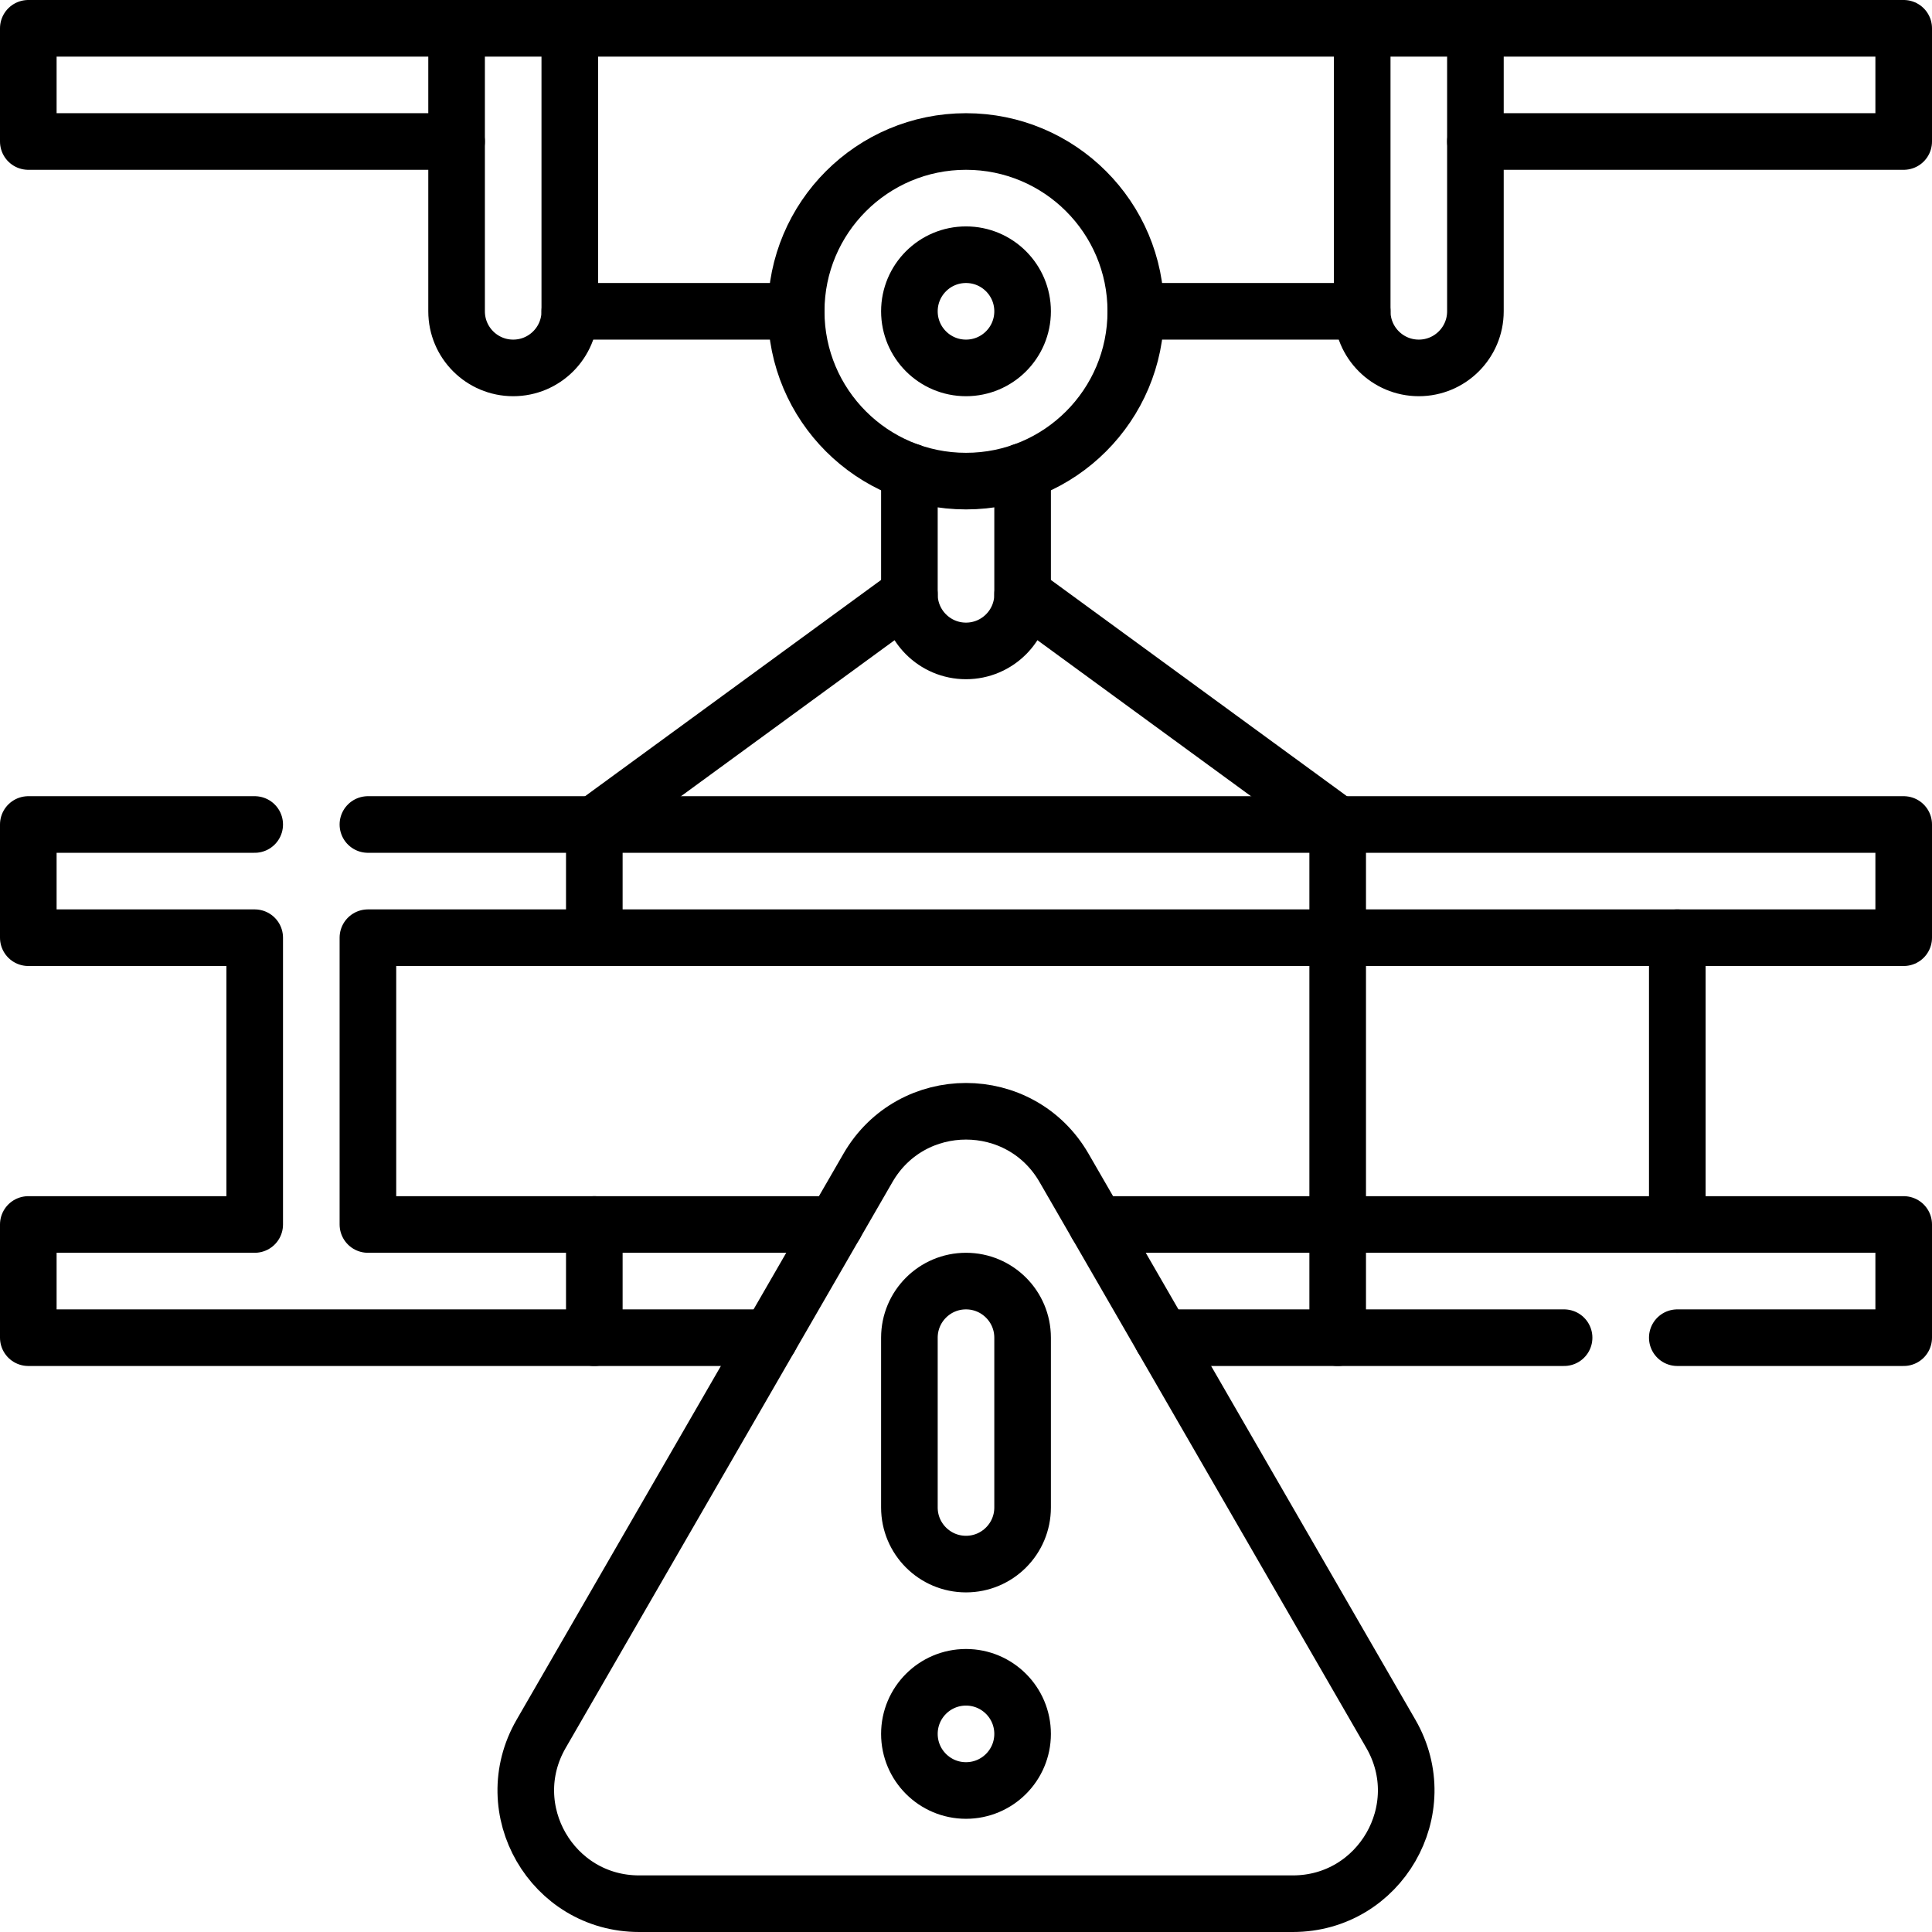
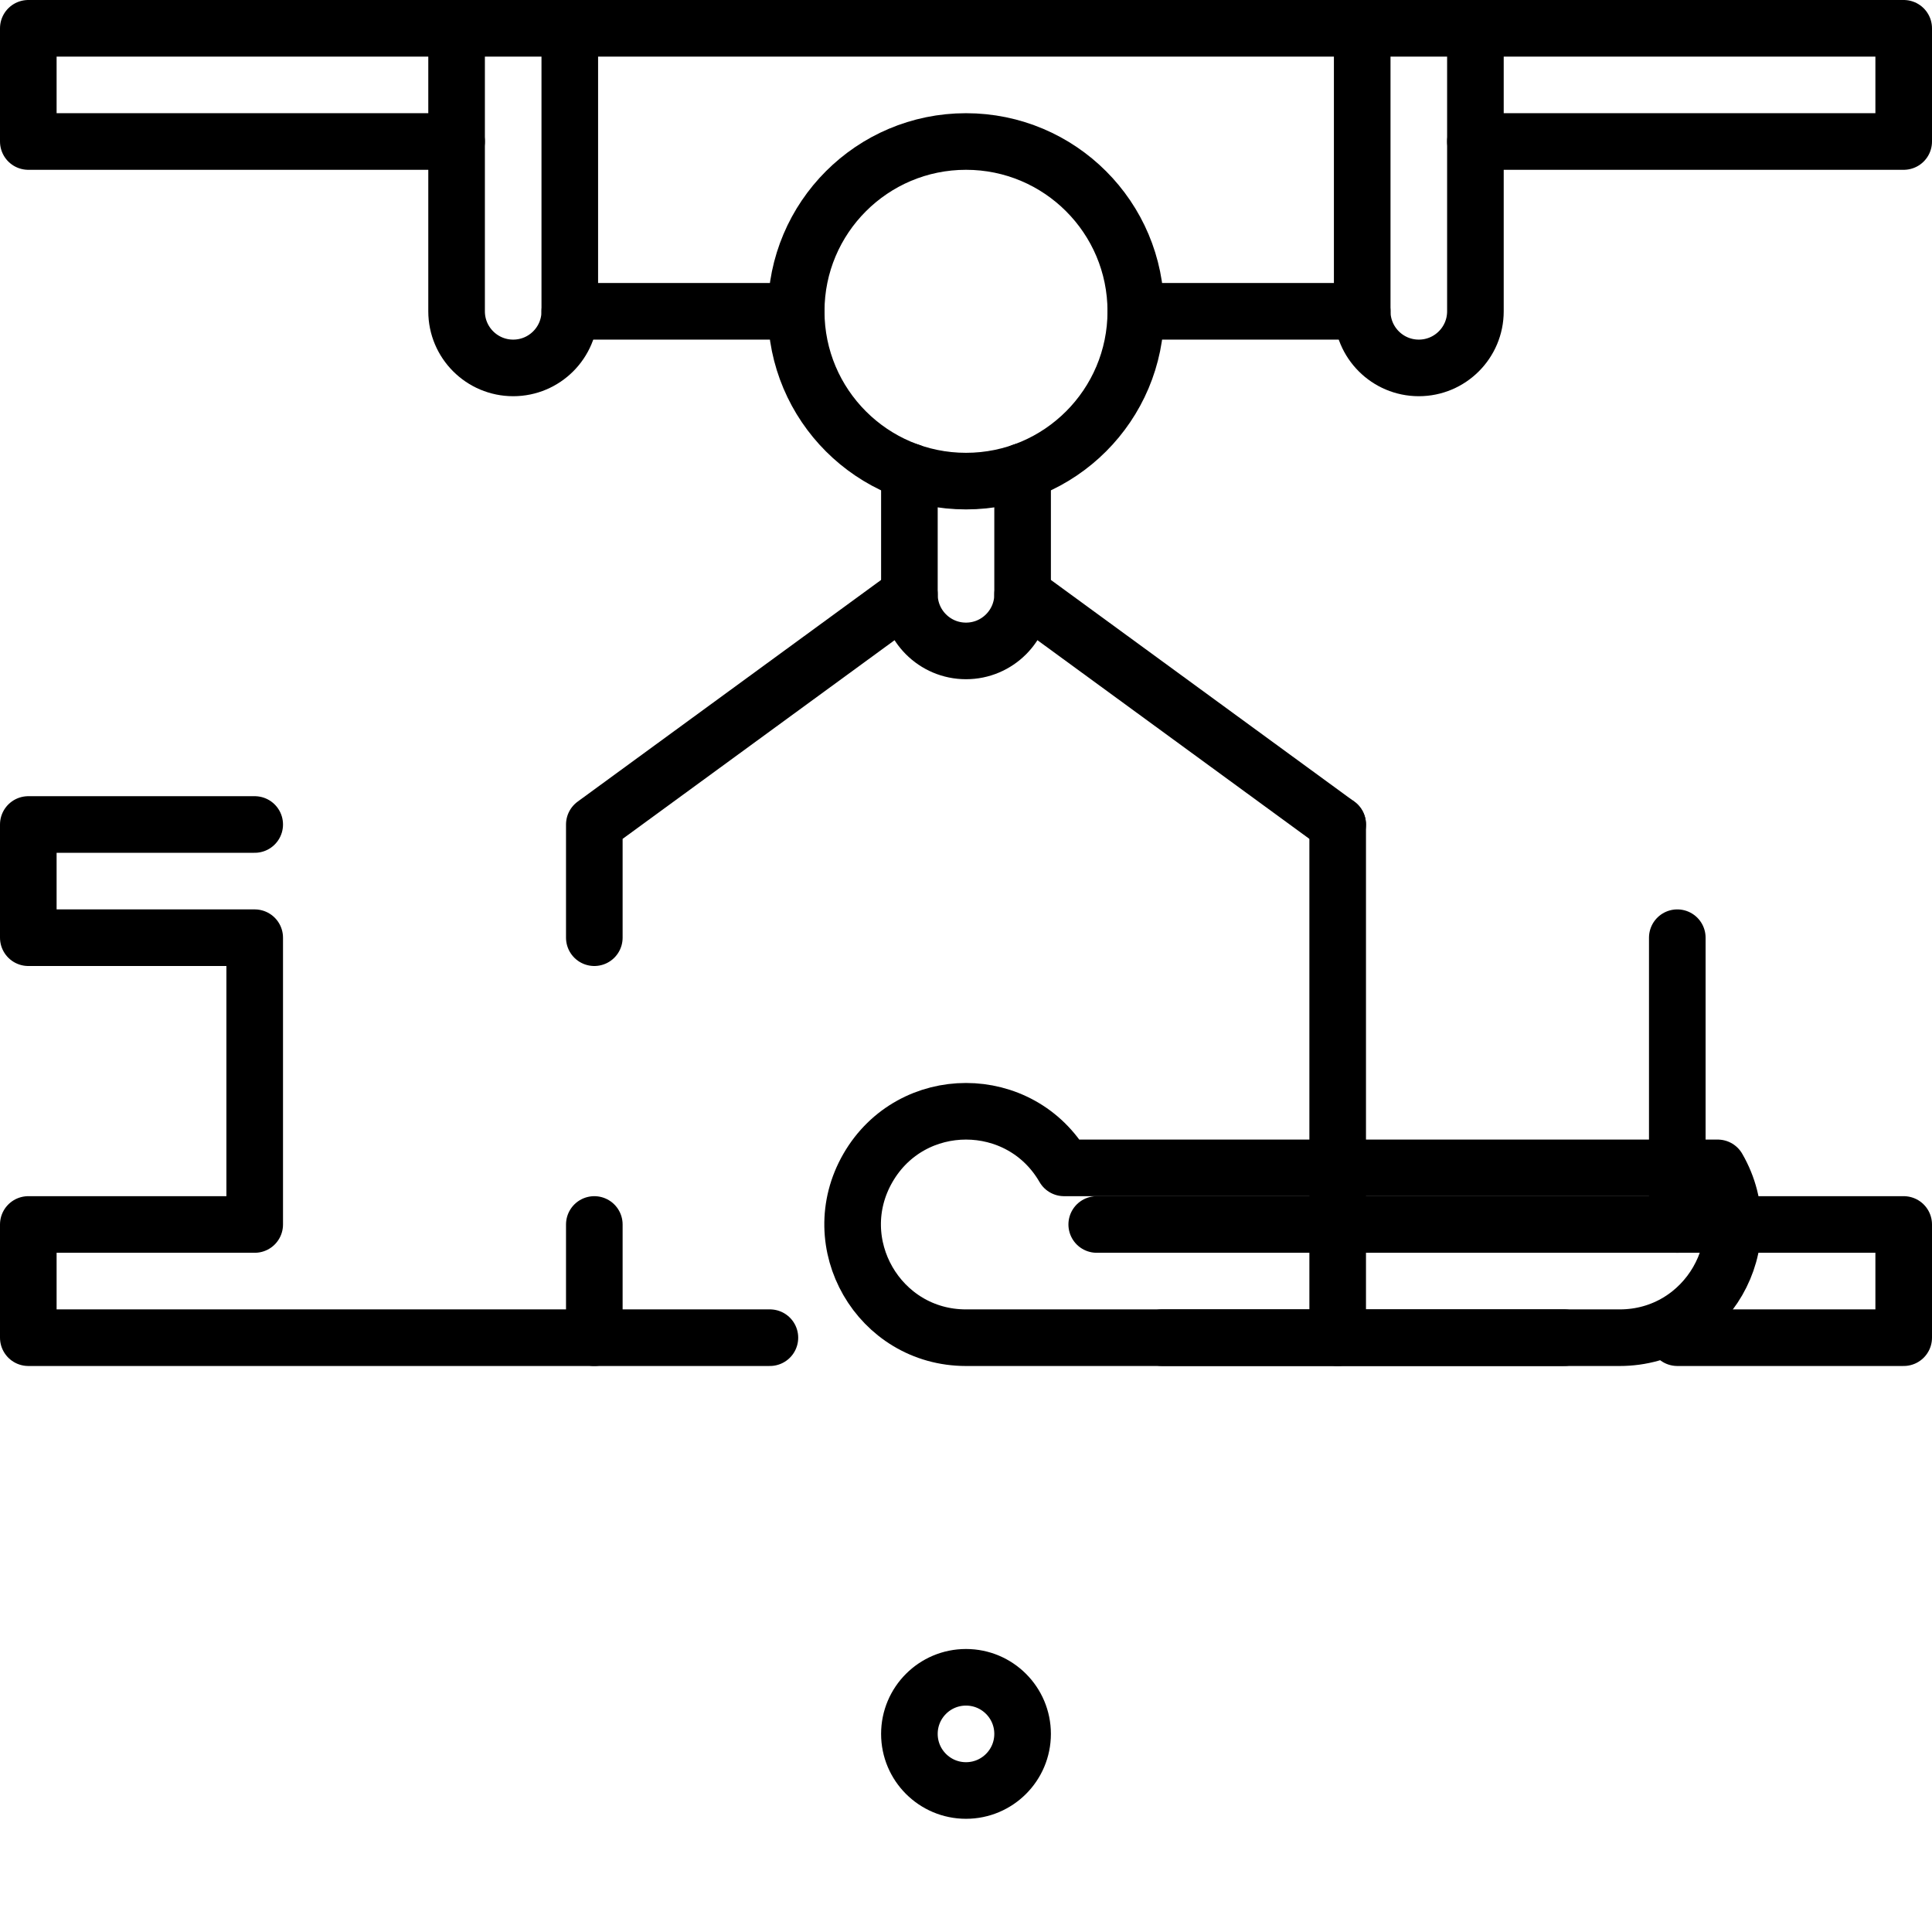
<svg xmlns="http://www.w3.org/2000/svg" xml:space="preserve" style="enable-background:new 0 0 512 512;" viewBox="0 0 512 512" y="0px" x="0px" id="Capa_1" version="1.1">
  <g>
    <line y2="82.5" x2="301" y1="82.5" x1="361" style="fill:none;stroke:#000000;stroke-width:15;stroke-linecap:round;stroke-linejoin:round;stroke-miterlimit:10;" />
    <line y2="82.5" x2="151" y1="82.5" x1="211" style="fill:none;stroke:#000000;stroke-width:15;stroke-linecap:round;stroke-linejoin:round;stroke-miterlimit:10;" />
    <polyline points="121,37.5 7.5,37.5 7.5,7.5 504.5,7.5 504.5,37.5 391,37.5" style="fill:none;stroke:#000000;stroke-width:15;stroke-linecap:round;stroke-linejoin:round;stroke-miterlimit:10;" />
    <line y2="324.5" x2="157.5" y1="354.5" x1="157.5" style="fill:none;stroke:#000000;stroke-width:15;stroke-linecap:round;stroke-linejoin:round;stroke-miterlimit:10;" />
    <polyline points="67.5,218.5 7.5,218.5 7.5,248.5 67.5,248.5 67.5,324.5 7.5,324.5 7.5,354.5 204.032,354.5" style="fill:none;stroke:#000000;stroke-width:15;stroke-linecap:round;stroke-linejoin:round;stroke-miterlimit:10;" />
-     <polyline points="221.356,324.5 97.5,324.5 97.5,248.5 504.5,248.5 504.5,218.5 97.5,218.5" style="fill:none;stroke:#000000;stroke-width:15;stroke-linecap:round;stroke-linejoin:round;stroke-miterlimit:10;" />
    <polyline points="444.5,354.5 504.5,354.5 504.5,324.5 290.643,324.5" style="fill:none;stroke:#000000;stroke-width:15;stroke-linecap:round;stroke-linejoin:round;stroke-miterlimit:10;" />
    <line y2="354.5" x2="414.5" y1="354.5" x1="307.966" style="fill:none;stroke:#000000;stroke-width:15;stroke-linecap:round;stroke-linejoin:round;stroke-miterlimit:10;" />
    <line y2="248.5" x2="444.5" y1="324.5" x1="444.5" style="fill:none;stroke:#000000;stroke-width:15;stroke-linecap:round;stroke-linejoin:round;stroke-miterlimit:10;" />
-     <path d="M255.999,339.5c-8.284,0-15,6.716-15,15v45c0,8.284,6.716,15,15,15c8.284,0,15-6.716,15-15v-45   C270.999,346.215,264.283,339.5,255.999,339.5z" style="fill:none;stroke:#000000;stroke-width:15;stroke-linecap:round;stroke-linejoin:round;stroke-miterlimit:10;" />
    <circle r="15" cy="459.5" cx="255.999" style="fill:none;stroke:#000000;stroke-width:15;stroke-linecap:round;stroke-linejoin:round;stroke-miterlimit:10;" />
-     <path d="M281.981,309.499c-11.548-19.999-40.415-19.999-51.963,0l-86.614,149.996c-11.55,20.001,2.885,45.005,25.982,45.005h173.228   c23.097,0,37.531-25.004,25.982-45.005L281.981,309.499z" style="fill:none;stroke:#000000;stroke-width:15;stroke-linecap:round;stroke-linejoin:round;stroke-miterlimit:10;" />
+     <path d="M281.981,309.499c-11.548-19.999-40.415-19.999-51.963,0c-11.55,20.001,2.885,45.005,25.982,45.005h173.228   c23.097,0,37.531-25.004,25.982-45.005L281.981,309.499z" style="fill:none;stroke:#000000;stroke-width:15;stroke-linecap:round;stroke-linejoin:round;stroke-miterlimit:10;" />
    <circle r="45" cy="82.5" cx="256" style="fill:none;stroke:#000000;stroke-width:15;stroke-linecap:round;stroke-linejoin:round;stroke-miterlimit:10;" />
-     <circle r="15" cy="82.5" cx="256" style="fill:none;stroke:#000000;stroke-width:15;stroke-linecap:round;stroke-linejoin:round;stroke-miterlimit:10;" />
    <path d="M241,124.929V157.5c0,8.284,6.716,15,15,15s15-6.716,15-15v-32.571" style="fill:none;stroke:#000000;stroke-width:15;stroke-linecap:round;stroke-linejoin:round;stroke-miterlimit:10;" />
    <path d="M121,7.5v75c0,8.284,6.716,15,15,15c8.284,0,15-6.716,15-15v-75" style="fill:none;stroke:#000000;stroke-width:15;stroke-linecap:round;stroke-linejoin:round;stroke-miterlimit:10;" />
    <path d="M361,7.5v75c0,8.284,6.716,15,15,15s15-6.716,15-15v-75" style="fill:none;stroke:#000000;stroke-width:15;stroke-linecap:round;stroke-linejoin:round;stroke-miterlimit:10;" />
    <polyline points="241,157.5 157.5,218.5 157.5,248.5" style="fill:none;stroke:#000000;stroke-width:15;stroke-linecap:round;stroke-linejoin:round;stroke-miterlimit:10;" />
    <line y2="218.5" x2="354.5" y1="157.5" x1="271" style="fill:none;stroke:#000000;stroke-width:15;stroke-linecap:round;stroke-linejoin:round;stroke-miterlimit:10;" />
    <line y2="354.5" x2="354.5" y1="218.5" x1="354.5" style="fill:none;stroke:#000000;stroke-width:15;stroke-linecap:round;stroke-linejoin:round;stroke-miterlimit:10;" />
  </g>
  <g>
</g>
  <g>
</g>
  <g>
</g>
  <g>
</g>
  <g>
</g>
  <g>
</g>
  <g>
</g>
  <g>
</g>
  <g>
</g>
  <g>
</g>
  <g>
</g>
  <g>
</g>
  <g>
</g>
  <g>
</g>
  <g>
</g>
</svg>